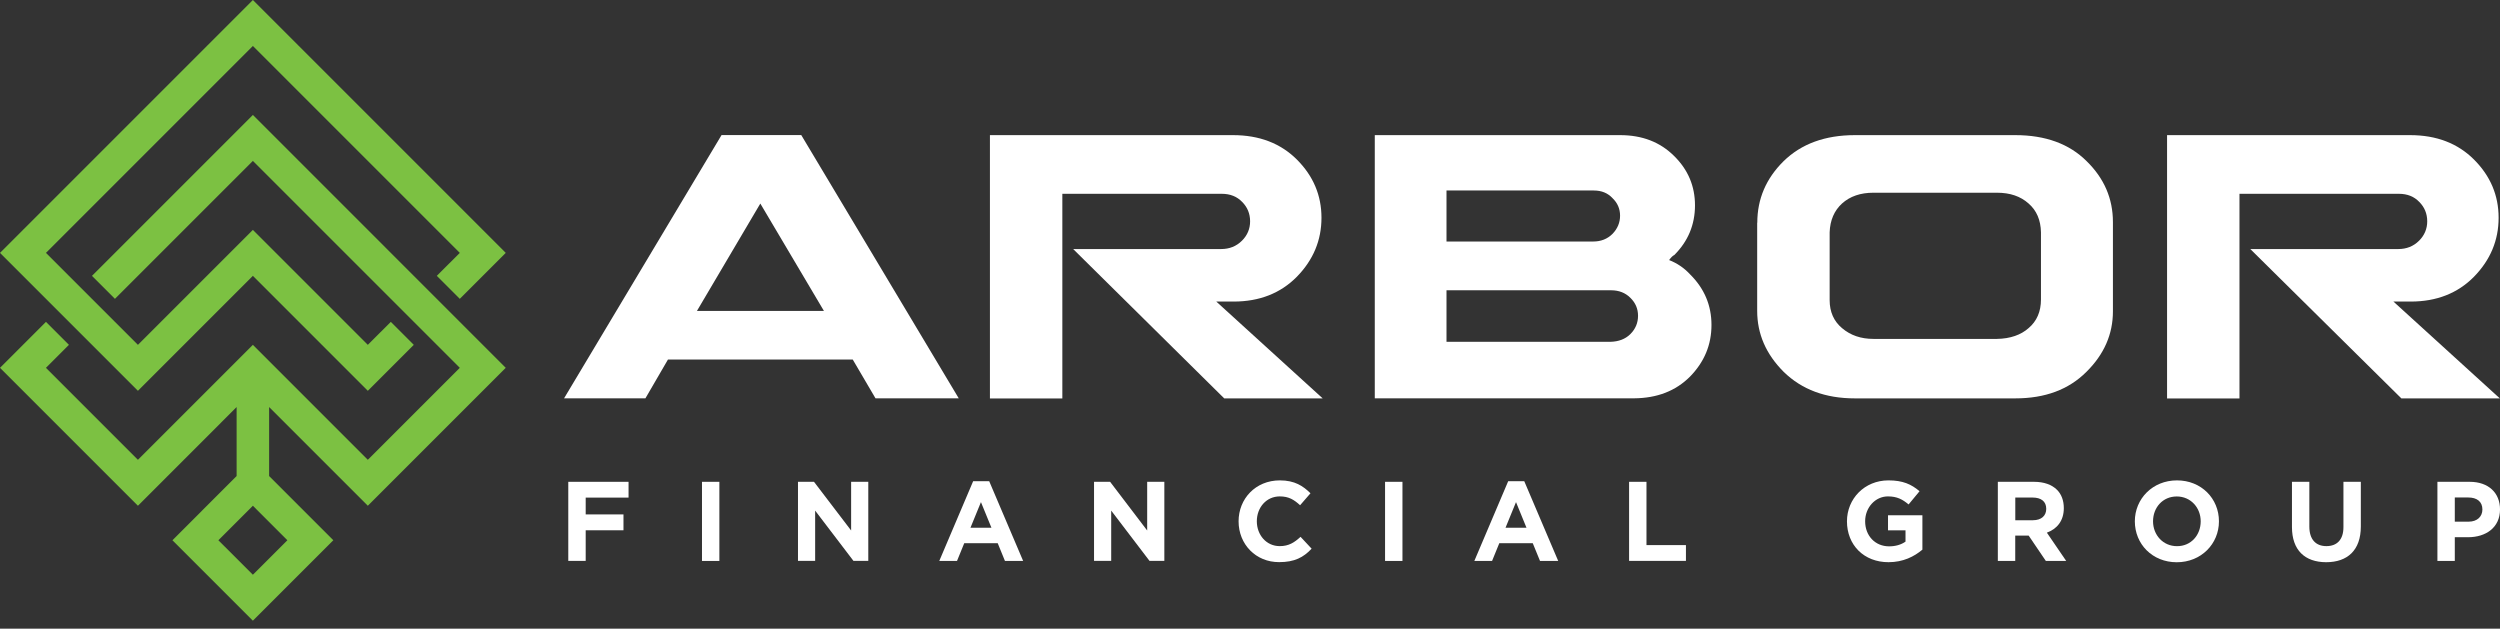
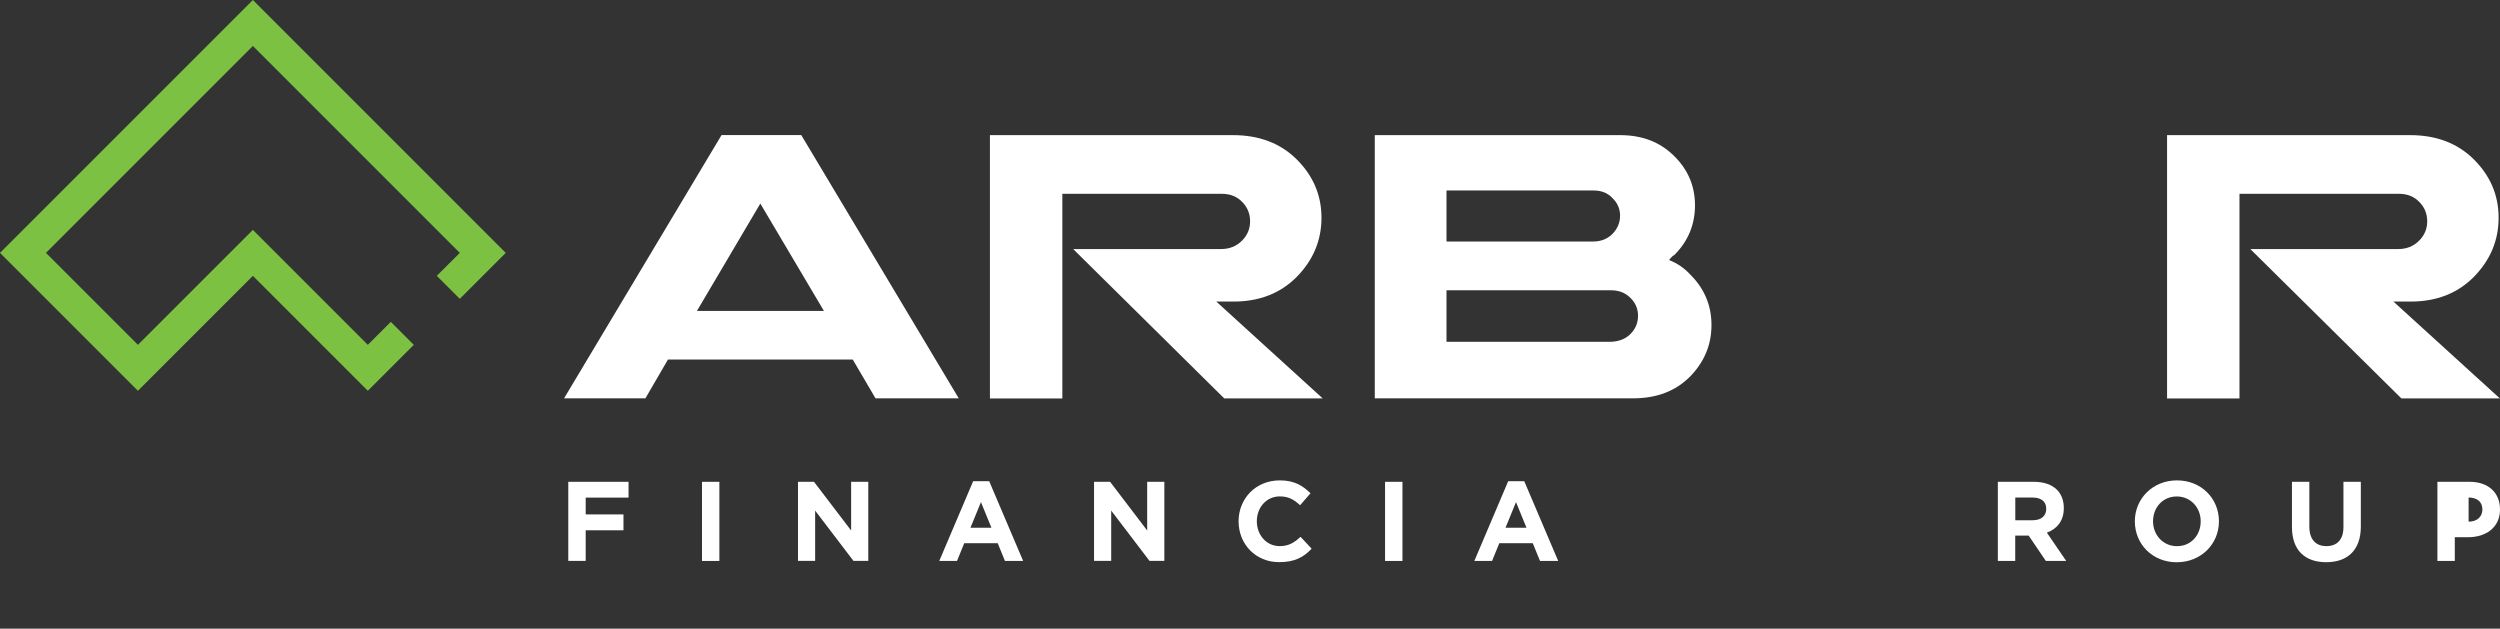
<svg xmlns="http://www.w3.org/2000/svg" width="171" height="43" viewBox="0 0 171 43" fill="none">
  <rect x="0" y="0" width="171" height="43" fill="#333333" stroke="none" />
  <path d="M45.688 24.593L44.147 27.245H38.582L49.354 9.239H54.806L65.578 27.245H59.884L58.328 24.593H45.688ZM56.358 21.27L52.006 13.923L47.669 21.27H56.358Z" fill="white" />
  <path d="M84.337 9.243C86.135 9.243 87.589 9.8 88.705 10.912C89.832 12.039 90.389 13.365 90.389 14.894C90.389 16.434 89.832 17.776 88.705 18.93C87.593 20.057 86.15 20.627 84.38 20.627H83.194L90.471 27.249H83.736L73.405 17.035H83.522C84.091 17.035 84.563 16.848 84.949 16.465C85.32 16.095 85.507 15.65 85.507 15.139C85.507 14.613 85.32 14.168 84.965 13.813C84.61 13.443 84.15 13.256 83.564 13.256H72.664V27.253H67.711V9.243H84.337Z" fill="white" />
  <path d="M114.522 17.444C114.421 17.487 114.307 17.6 114.167 17.788C114.709 18.002 115.181 18.314 115.594 18.759C116.577 19.73 117.065 20.884 117.065 22.226C117.065 23.583 116.581 24.753 115.594 25.763C114.612 26.746 113.34 27.233 111.772 27.245H94.035V9.243H110.813C112.326 9.243 113.551 9.715 114.51 10.67C115.466 11.61 115.938 12.737 115.938 14.051C115.934 15.377 115.462 16.505 114.522 17.444ZM98.941 16.52H108.972C109.499 16.52 109.943 16.349 110.298 15.994C110.641 15.639 110.813 15.221 110.813 14.753C110.813 14.285 110.641 13.884 110.298 13.556C109.971 13.201 109.542 13.03 109.015 13.03H98.941V16.52ZM98.941 23.38H110.158C110.716 23.365 111.172 23.193 111.515 22.854C111.87 22.499 112.042 22.081 112.042 21.598C112.042 21.126 111.87 20.713 111.515 20.369C111.172 20.026 110.731 19.855 110.201 19.855H98.941V23.38Z" fill="white" />
-   <path d="M120.199 15.233C120.199 13.607 120.8 12.207 121.997 11.025C123.21 9.839 124.836 9.243 126.876 9.243H137.847C139.914 9.243 141.544 9.843 142.726 11.025C143.923 12.195 144.524 13.579 144.524 15.19V21.298C144.524 22.854 143.923 24.238 142.71 25.436C141.497 26.648 139.886 27.249 137.843 27.249H126.872C124.86 27.249 123.249 26.648 122.005 25.436C120.792 24.223 120.191 22.838 120.191 21.255V15.233H120.199ZM136.591 23.181C137.504 23.166 138.233 22.908 138.759 22.44C139.317 21.968 139.602 21.313 139.602 20.486V15.892C139.586 15.05 139.301 14.395 138.759 13.923C138.202 13.424 137.488 13.182 136.591 13.182H128.144C127.258 13.182 126.545 13.424 125.991 13.923C125.464 14.406 125.176 15.065 125.148 15.892V20.529C125.148 21.329 125.433 21.972 125.991 22.44C126.576 22.939 127.289 23.181 128.144 23.181H136.591Z" fill="white" />
  <path d="M164.852 9.243C166.65 9.243 168.105 9.8 169.22 10.912C170.347 12.039 170.905 13.365 170.905 14.894C170.905 16.434 170.347 17.776 169.22 18.93C168.109 20.057 166.666 20.627 164.895 20.627H163.71L170.987 27.249H164.252L153.921 17.035H164.037C164.607 17.035 165.079 16.848 165.465 16.465C165.835 16.095 166.022 15.65 166.022 15.139C166.022 14.613 165.835 14.168 165.48 13.813C165.125 13.443 164.665 13.256 164.08 13.256H153.18V27.253H148.227V9.243H164.852Z" fill="white" />
  <path d="M38.871 32.956H42.993V34.036H40.061V35.186H42.646V36.271H40.061V38.365H38.871V32.956Z" fill="white" />
  <path d="M49.205 32.956H48.016V38.369H49.205V32.956Z" fill="white" />
  <path d="M54.582 32.956H55.678L58.217 36.286V32.956H59.391V38.365H58.377L55.756 34.925V38.365H54.582V32.956Z" fill="white" />
  <path d="M66.563 32.916H67.662L69.983 38.369H68.739L68.244 37.156H65.954L65.459 38.369H64.246L66.563 32.916ZM67.815 36.099L67.097 34.344L66.379 36.099H67.815Z" fill="white" />
  <path d="M74.832 32.956H75.932L78.467 36.286V32.956H79.641V38.365H78.627L76.006 34.925V38.365H74.832V32.956Z" fill="white" />
  <path d="M84.719 35.658C84.719 34.118 85.877 32.858 87.542 32.858C88.564 32.858 89.134 33.244 89.637 33.739L88.927 34.558C88.51 34.18 88.155 33.954 87.535 33.954C86.622 33.954 85.967 34.71 85.967 35.654C85.967 36.582 86.61 37.355 87.535 37.355C88.155 37.355 88.533 37.109 88.958 36.719L89.715 37.53C89.157 38.127 88.541 38.45 87.496 38.45C85.9 38.458 84.719 37.23 84.719 35.658Z" fill="white" />
  <path d="M95.928 32.956H94.738V38.369H95.928V32.956Z" fill="white" />
  <path d="M103.16 32.916H104.26L106.581 38.369H105.337L104.841 37.156H102.552L102.057 38.369H100.844L103.16 32.916ZM104.412 36.099L103.695 34.344L102.977 36.099H104.412Z" fill="white" />
-   <path d="M111.43 32.956H112.619V37.285H115.318V38.365H111.43V32.956Z" fill="white" />
-   <path d="M126.332 35.658C126.332 34.118 127.529 32.858 129.171 32.858C130.146 32.858 130.731 33.119 131.297 33.599L130.548 34.504C130.131 34.157 129.76 33.954 129.132 33.954C128.266 33.954 127.576 34.718 127.576 35.654C127.576 36.645 128.259 37.37 129.214 37.37C129.647 37.37 130.033 37.261 130.337 37.047V36.274H129.14V35.245H131.492V37.596C130.934 38.068 130.17 38.454 129.179 38.454C127.49 38.458 126.332 37.277 126.332 35.658Z" fill="white" />
  <path d="M136.652 32.956H139.125C139.811 32.956 140.346 33.151 140.701 33.505C141.001 33.806 141.165 34.231 141.165 34.757C141.165 35.631 140.693 36.181 140.006 36.434L141.328 38.369H139.936L138.762 36.637H137.842V38.369H136.652V32.956ZM139.051 35.584C139.632 35.584 139.963 35.276 139.963 34.804C139.963 34.293 139.609 34.032 139.027 34.032H137.846V35.588H139.051V35.584Z" fill="white" />
  <path d="M146.023 35.658C146.023 34.118 147.236 32.858 148.906 32.858C150.575 32.858 151.776 34.102 151.776 35.658C151.776 37.199 150.563 38.458 148.89 38.458C147.221 38.458 146.023 37.214 146.023 35.658ZM150.528 35.658C150.528 34.73 149.849 33.958 148.89 33.958C147.931 33.958 147.268 34.714 147.268 35.658C147.268 36.586 147.946 37.358 148.906 37.358C149.865 37.362 150.528 36.602 150.528 35.658Z" fill="white" />
  <path d="M156.77 36.048V32.956H157.959V36.017C157.959 36.898 158.4 37.355 159.125 37.355C159.851 37.355 160.291 36.914 160.291 36.056V32.956H161.481V36.009C161.481 37.647 160.56 38.455 159.106 38.455C157.659 38.451 156.77 37.639 156.77 36.048Z" fill="white" />
-   <path d="M166.719 32.956H168.93C170.221 32.956 171.001 33.72 171.001 34.843C171.001 36.095 170.026 36.746 168.813 36.746H167.908V38.369H166.719V32.956ZM168.852 35.682C169.449 35.682 169.796 35.327 169.796 34.847C169.796 34.313 169.425 34.028 168.829 34.028H167.908V35.682H168.852Z" fill="white" />
-   <path d="M6.291 18.868L7.862 20.44L17.297 11.006L31.45 25.159L25.159 31.45L17.297 23.587L9.434 31.45L3.143 25.159L4.715 23.587L3.143 22.015L0 25.159L9.434 34.593L16.185 27.842V32.561L11.794 36.953L17.297 42.455L22.799 36.953L18.408 32.561V27.842L25.159 34.593L34.593 25.159L17.297 7.862L6.291 18.868ZM17.297 39.312L14.937 36.953L17.297 34.593L19.656 36.953L17.297 39.312Z" fill="#7CC142" />
+   <path d="M166.719 32.956H168.93C170.221 32.956 171.001 33.72 171.001 34.843C171.001 36.095 170.026 36.746 168.813 36.746H167.908V38.369H166.719V32.956ZM168.852 35.682C169.449 35.682 169.796 35.327 169.796 34.847C169.796 34.313 169.425 34.028 168.829 34.028H167.908H168.852Z" fill="white" />
  <path d="M17.297 18.868L25.159 26.731L28.302 23.587L26.731 22.016L25.159 23.587L17.297 15.725L9.434 23.587L3.143 17.297L17.297 3.143L31.45 17.297L29.878 18.868L31.45 20.44L34.593 17.297L17.297 0L0 17.297L9.434 26.731L17.297 18.868Z" fill="#7CC142" />
</svg>